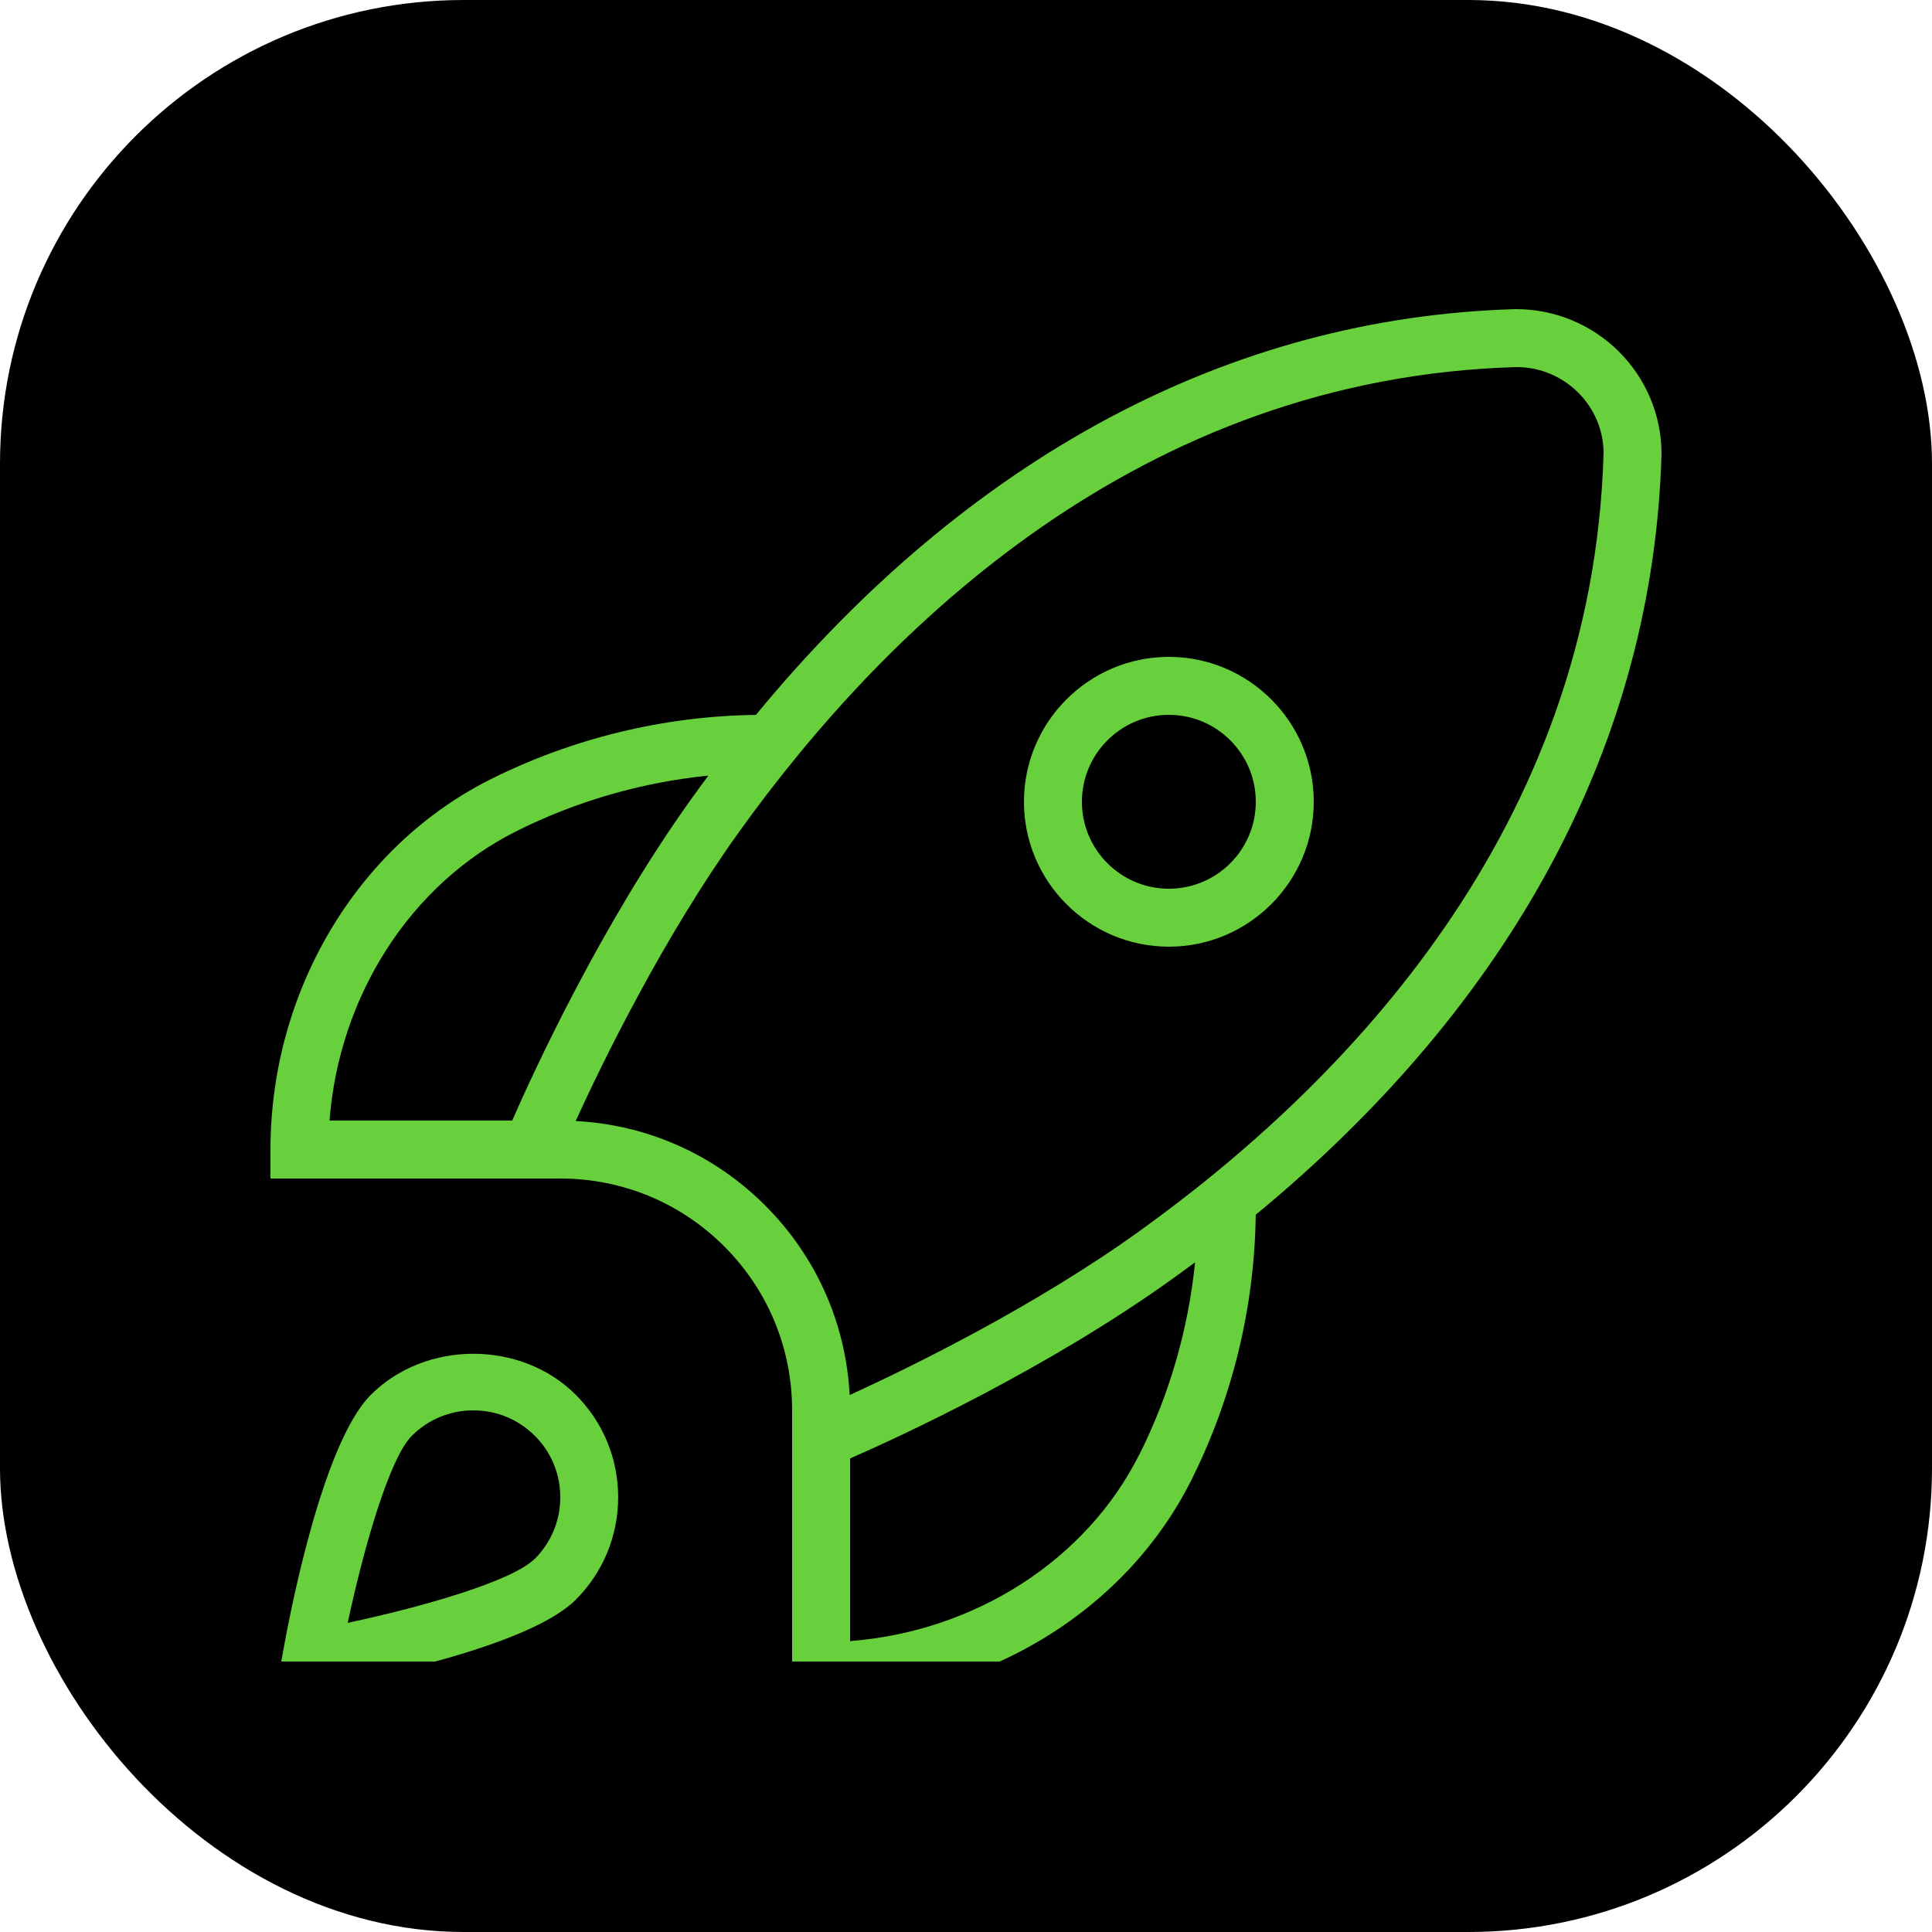
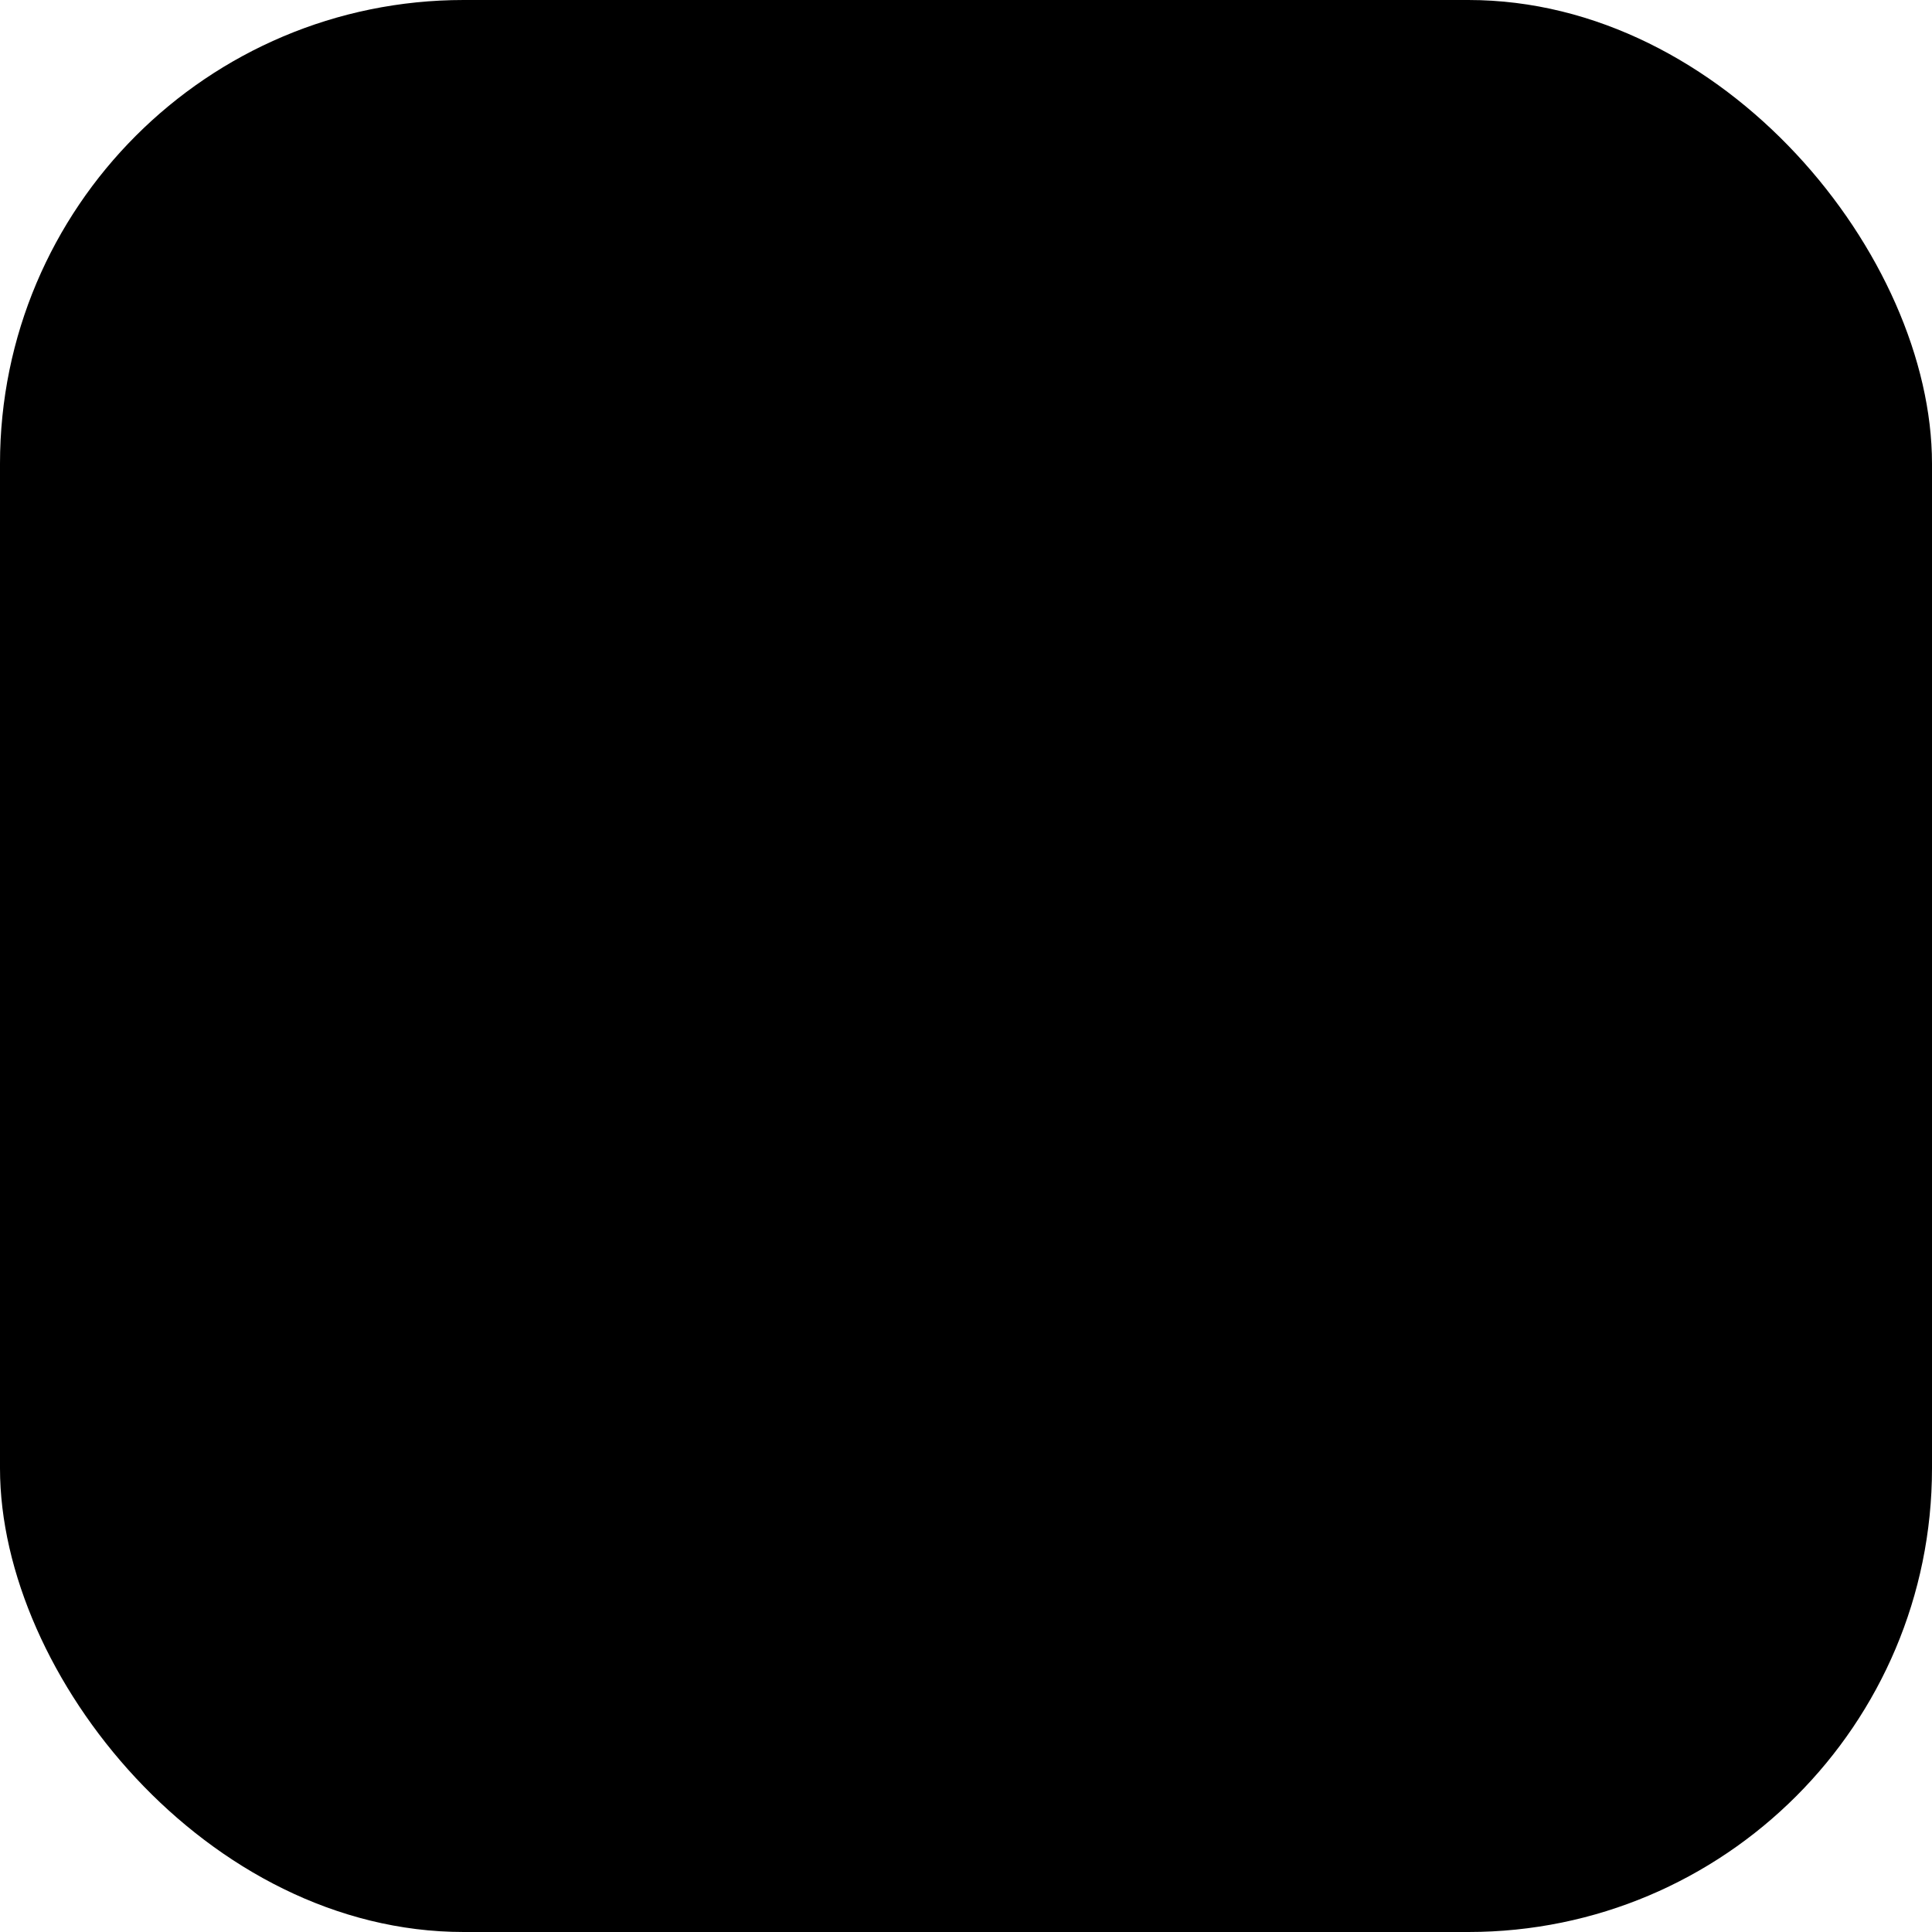
<svg xmlns="http://www.w3.org/2000/svg" width="50" height="50" viewBox="0 0 50 50" fill="none">
  <rect width="50" height="50" rx="12" fill="black" />
  <g clip-path="url(#clip0_283_375)">
    <g clip-path="url(#clip1_283_375)">
-       <path d="M30.25 17C28.183 17 26.5 18.683 26.5 20.75C26.5 22.817 28.183 24.5 30.25 24.5C32.317 24.5 34 22.817 34 20.75C34 18.683 32.317 17 30.25 17ZM30.25 23C29.009 23 28 21.991 28 20.75C28 19.509 29.009 18.5 30.25 18.5C31.491 18.5 32.5 19.509 32.5 20.75C32.5 21.991 31.491 23 30.25 23ZM43 11.75C43 9.683 41.317 8 39.229 8C31.816 8.211 25.063 11.828 19.562 18.502C17.183 18.53 14.81 19.108 12.685 20.174C9.232 21.907 7 25.666 7 29.75V30.5H14.5C16.102 30.5 17.61 31.124 18.744 32.257C19.876 33.391 20.5 34.897 20.5 36.5V44H21.25C25.334 44 29.093 41.77 30.826 38.316C31.894 36.191 32.47 33.816 32.498 31.438C39.17 25.937 42.788 19.183 43 11.75ZM13.357 21.515C14.908 20.736 16.605 20.247 18.332 20.073C18.186 20.271 18.038 20.471 17.893 20.674C15.563 23.924 13.825 27.7 13.255 29H8.528C8.777 25.775 10.618 22.889 13.357 21.515ZM29.485 37.643C28.11 40.382 25.225 42.222 22 42.471V37.745C23.302 37.175 27.076 35.437 30.328 33.107C30.53 32.962 30.73 32.816 30.928 32.669C30.754 34.397 30.265 36.093 29.486 37.645L29.485 37.643ZM29.453 31.887C26.749 33.825 23.582 35.375 21.989 36.104C21.893 34.25 21.125 32.52 19.804 31.198C18.481 29.875 16.752 29.108 14.898 29.012C15.627 27.419 17.176 24.253 19.114 21.548C22.944 16.203 29.549 9.776 39.25 9.5C40.49 9.5 41.5 10.509 41.5 11.729C41.224 21.451 34.797 28.056 29.453 31.887ZM9.598 36.098C8.323 37.371 7.47 41.919 7.312 42.818L7.126 43.873L8.181 43.687C9.079 43.529 13.627 42.675 14.9 41.401C15.608 40.693 15.998 39.751 15.998 38.748C15.998 37.746 15.608 36.804 14.9 36.096C13.486 34.681 11.012 34.682 9.598 36.098ZM13.84 40.34C13.261 40.919 10.939 41.587 8.999 41.999C9.412 40.059 10.079 37.737 10.659 37.158C11.083 36.734 11.649 36.5 12.25 36.5C12.851 36.5 13.415 36.734 13.841 37.158C14.268 37.583 14.5 38.148 14.5 38.75C14.5 39.352 14.266 39.916 13.841 40.342L13.84 40.34Z" fill="#68CF3D" />
-     </g>
+       </g>
  </g>
  <defs>
    <clipPath id="clip0_283_375">
      <rect width="36" height="36" fill="white" transform="translate(7 7)" />
    </clipPath>
    <clipPath id="clip1_283_375">
      <rect width="36" height="36" fill="white" transform="translate(7 8)" />
    </clipPath>
  </defs>
</svg>